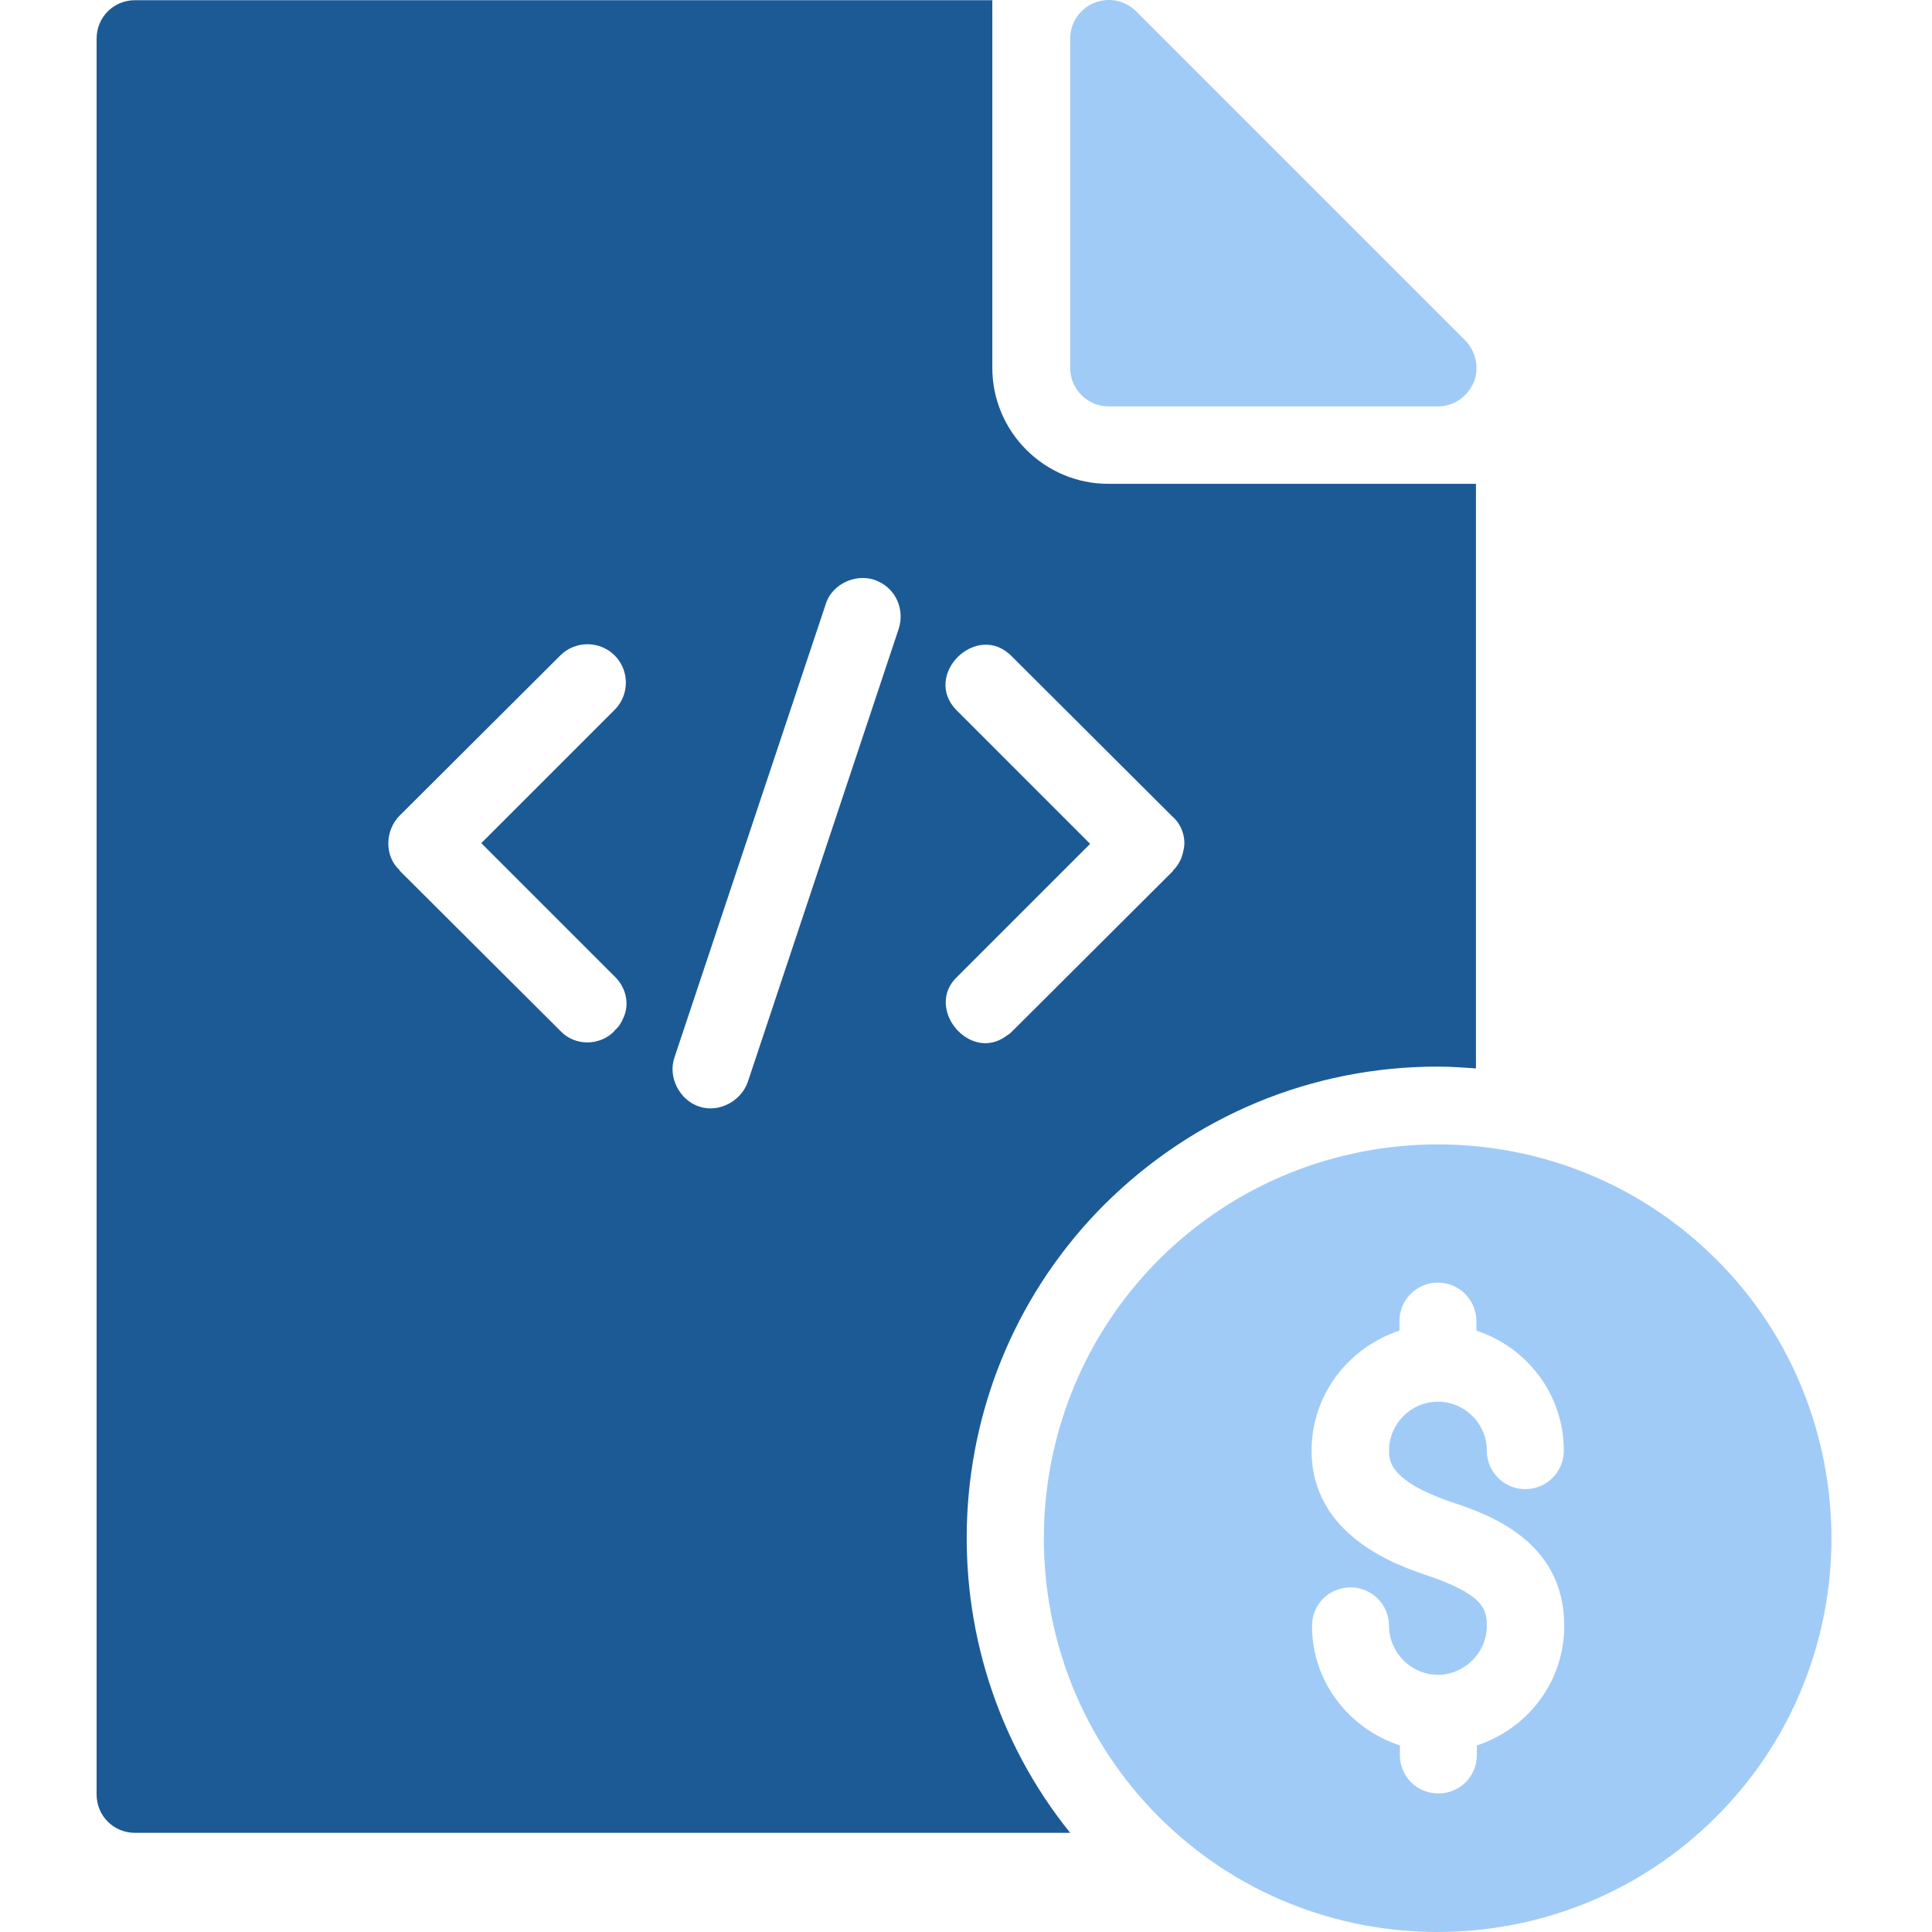
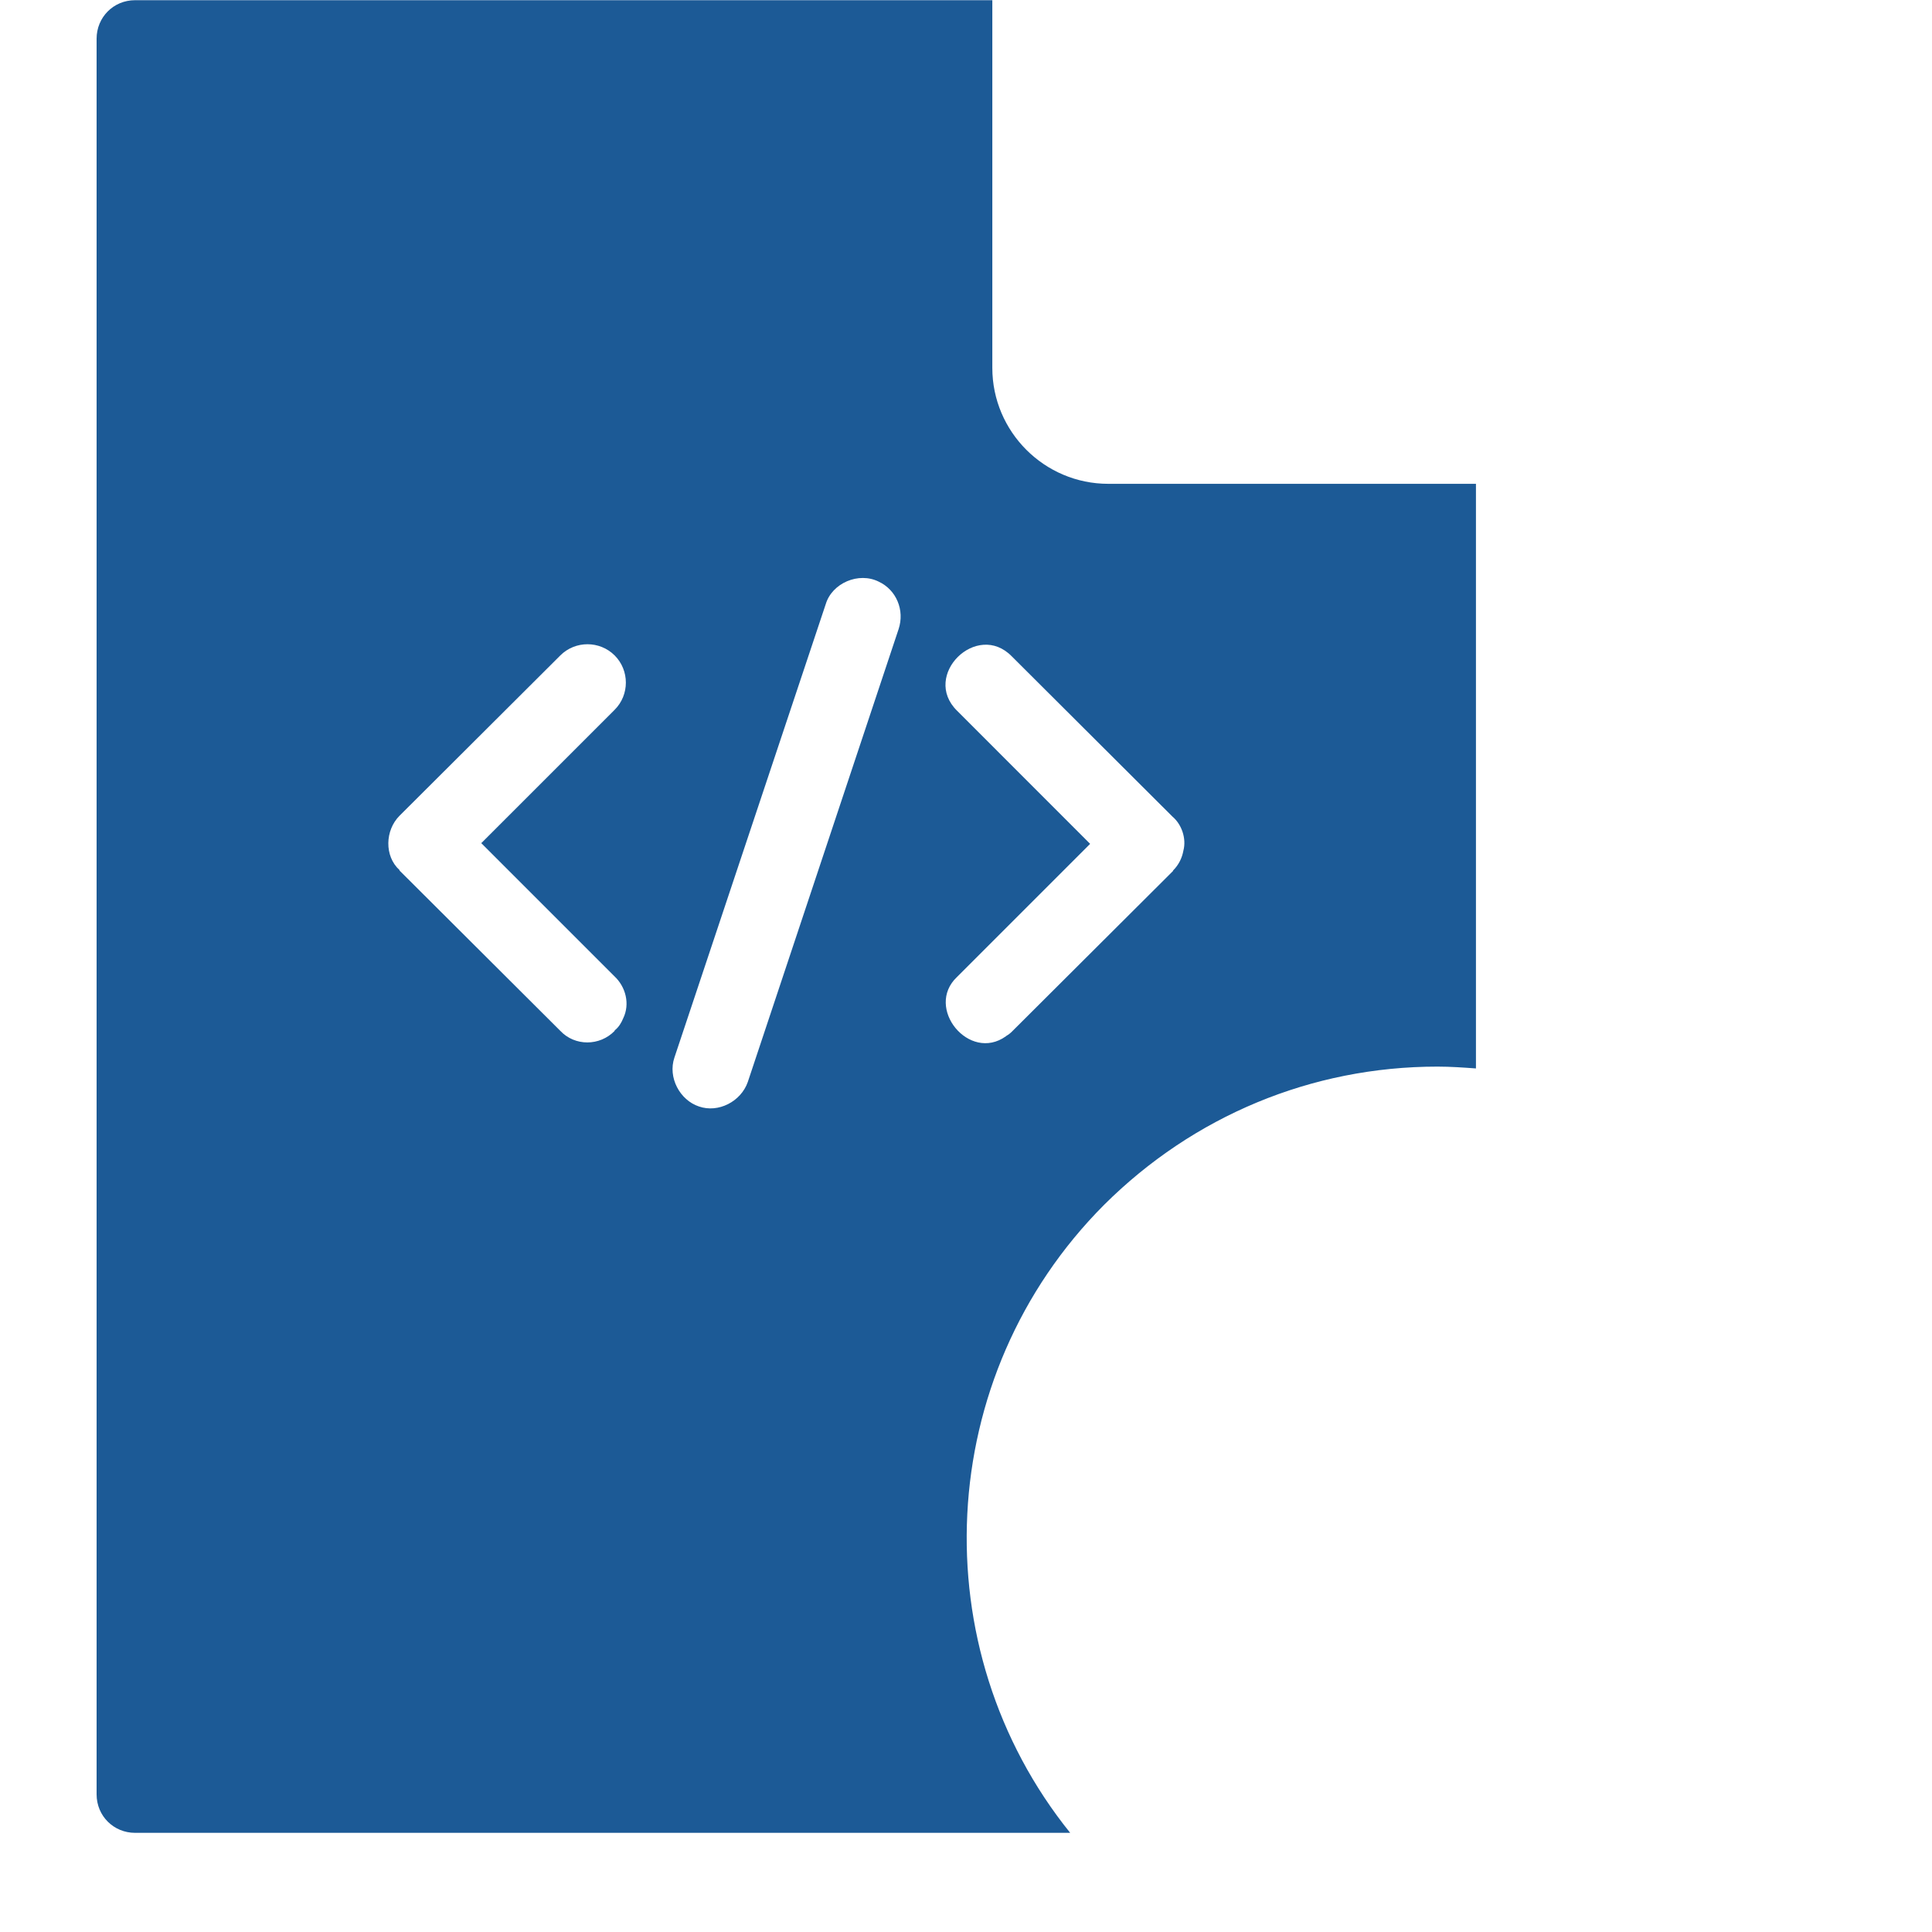
<svg xmlns="http://www.w3.org/2000/svg" width="40" height="40" viewBox="0 0 40 40" fill="none">
-   <path d="M35.536 26.077C32.358 22.899 27.183 22.899 23.995 26.077C20.817 29.265 20.817 34.44 23.995 37.619C25.589 39.212 27.68 40 29.761 40C31.842 40 33.933 39.212 35.527 37.619C37.121 36.034 37.918 33.934 37.918 31.853C37.918 29.771 37.13 27.662 35.536 26.077ZM30.033 31.093C30.802 31.346 32.386 31.89 32.386 33.662C32.386 34.825 31.627 35.79 30.577 36.137V36.334C30.577 36.784 30.22 37.131 29.78 37.131C29.33 37.131 28.983 36.775 28.983 36.334V36.137C27.933 35.79 27.164 34.825 27.164 33.662C27.164 33.212 27.52 32.865 27.961 32.865C28.402 32.865 28.758 33.221 28.758 33.662C28.758 34.215 29.217 34.675 29.77 34.675C30.324 34.675 30.783 34.215 30.783 33.662C30.783 33.297 30.699 33.006 29.508 32.603C28.927 32.406 27.155 31.796 27.155 30.034C27.155 28.871 27.923 27.896 28.974 27.549V27.352C28.974 26.912 29.33 26.555 29.77 26.555C30.211 26.555 30.567 26.912 30.567 27.352V27.549C31.617 27.896 32.377 28.871 32.377 30.034C32.377 30.474 32.021 30.831 31.58 30.831C31.139 30.831 30.783 30.474 30.783 30.034C30.783 29.471 30.324 29.021 29.77 29.021C29.208 29.021 28.758 29.481 28.758 30.034C28.758 30.231 28.758 30.653 30.033 31.093Z" fill="#A1CBF7" />
  <path d="M22.945 10.017C21.623 10.017 20.545 8.939 20.545 7.617V0.004H2.797C2.347 0.004 2 0.36 2 0.801V37.15C2 37.6 2.356 37.947 2.797 37.947H22.157C19.082 34.131 19.317 28.496 22.861 24.943C24.708 23.105 27.155 22.083 29.761 22.083C30.033 22.083 30.296 22.102 30.558 22.121V10.017H22.945ZM12.904 21.08C12.866 21.174 12.81 21.268 12.726 21.333V21.343C12.416 21.662 11.901 21.662 11.601 21.343L8.272 18.024V18.014C7.953 17.724 7.972 17.189 8.272 16.889L11.601 13.57C11.91 13.261 12.416 13.261 12.726 13.57C13.035 13.88 13.035 14.386 12.726 14.695L9.969 17.452H9.96L12.716 20.208C12.96 20.433 13.044 20.79 12.904 21.08ZM18.604 13.027L15.482 22.402C15.341 22.805 14.873 23.049 14.47 22.908C14.076 22.777 13.823 22.308 13.963 21.896L17.095 12.511C17.226 12.07 17.779 11.836 18.192 12.042C18.557 12.211 18.735 12.633 18.604 13.027ZM24.501 17.611C24.473 17.761 24.408 17.902 24.286 18.024V18.033L20.957 21.352C20.92 21.39 20.873 21.427 20.835 21.446C20.835 21.455 20.826 21.455 20.826 21.455C20.067 21.999 19.139 20.864 19.814 20.227L22.57 17.471L19.814 14.714C19.073 13.983 20.226 12.848 20.948 13.589L24.276 16.908C24.464 17.067 24.567 17.358 24.501 17.611Z" fill="#1C5A96" />
-   <path d="M30.511 7.917C30.38 8.217 30.099 8.414 29.77 8.414H22.954C22.514 8.414 22.157 8.057 22.157 7.617V0.801C22.157 0.473 22.354 0.182 22.654 0.06C22.954 -0.062 23.292 0.004 23.526 0.238L30.342 7.054C30.558 7.279 30.633 7.626 30.511 7.917Z" fill="#A1CBF7" />
</svg>